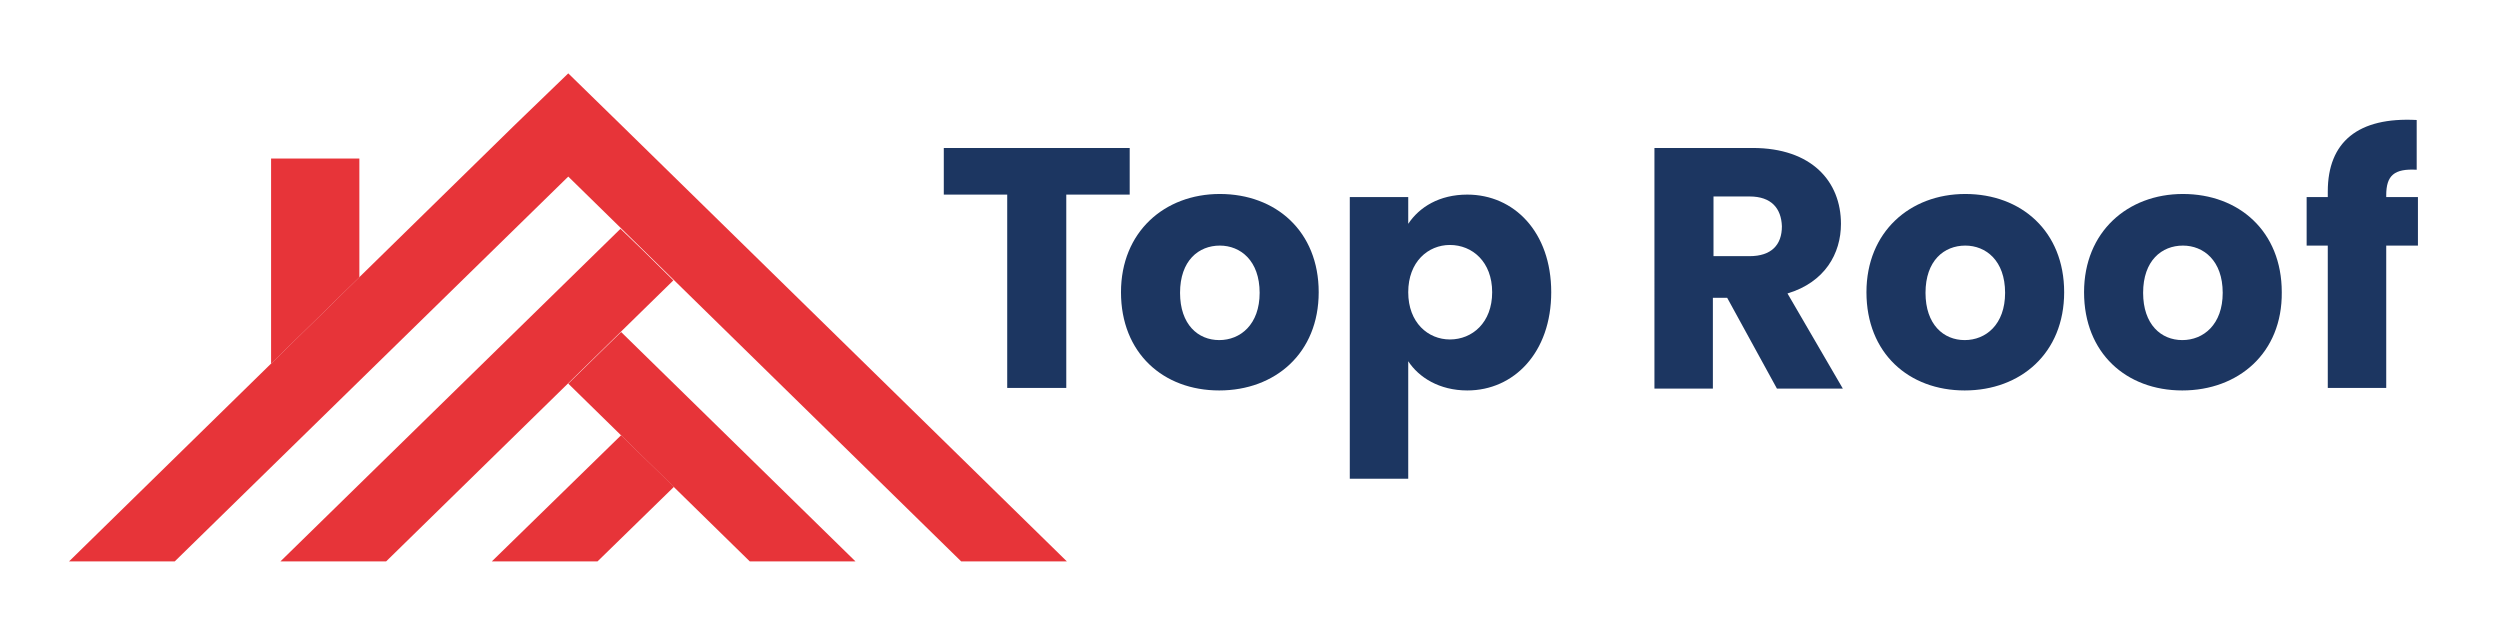
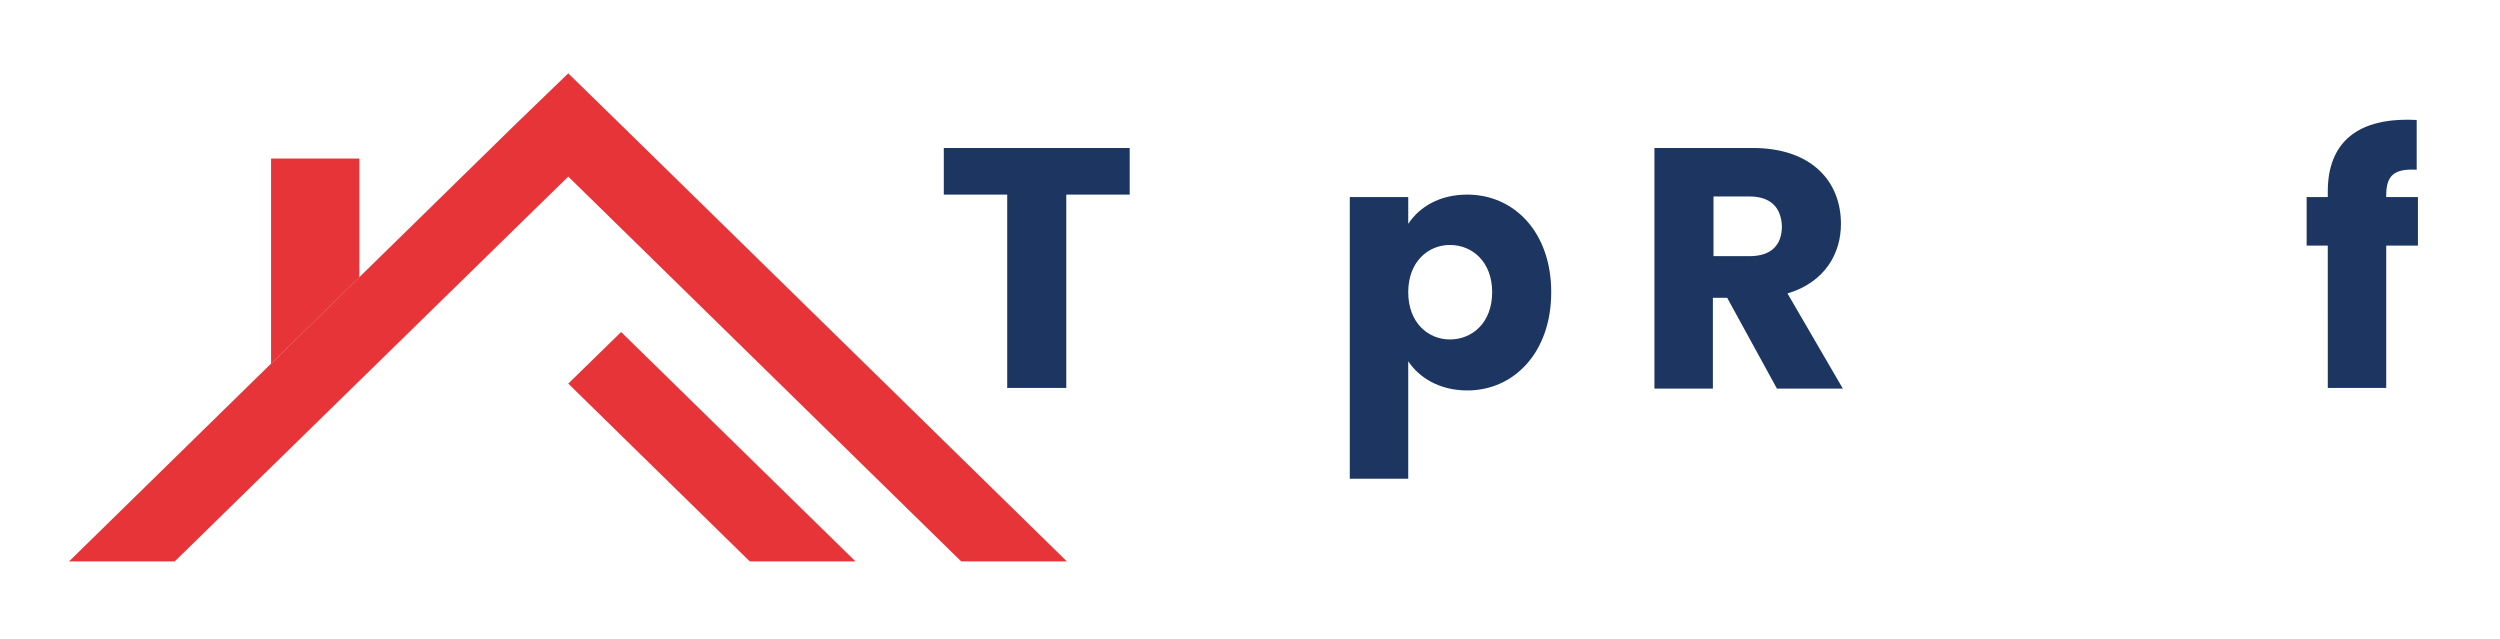
<svg xmlns="http://www.w3.org/2000/svg" version="1.1" id="Layer_1" x="0px" y="0px" viewBox="0 0 402.1 102.8" style="enable-background:new 0 0 402.1 102.8;" xml:space="preserve">
  <style type="text/css">
	.st0{fill:#E73439;}
	.st1{fill:#1C3661;}
</style>
  <g>
    <g>
      <polygon class="st0" points="91.4,28.4 28.1,90.3 11.1,90.3 82.8,20.1 91.4,11.8 99.9,20.1 171.6,90.3 154.6,90.3   " />
    </g>
    <g>
-       <path class="st0" d="M62.1,90.3h-17l54.7-53.5c2,1.9,5.2,5,8.5,8.3L62.1,90.3z" />
-     </g>
+       </g>
    <g>
      <polygon class="st0" points="137.6,90.3 120.6,90.3 91.4,61.7 99.9,53.4   " />
    </g>
    <g>
-       <polygon class="st0" points="79.1,90.3 99.9,70 108.4,78.3 96.1,90.3   " />
-     </g>
+       </g>
    <g>
      <polygon class="st0" points="57.8,25.5 43.6,25.5 43.6,58.5 57.8,44.6   " />
    </g>
  </g>
  <g>
    <path class="st1" d="M151.8,23.8h29.9v7.5h-10.2v31.1H162V31.3h-10.2V23.8z" />
-     <path class="st1" d="M196.1,62.8c-9,0-15.8-6-15.8-15.8c0-9.7,7-15.8,15.9-15.8c9,0,15.9,6,15.9,15.8   C212.1,56.8,205.1,62.8,196.1,62.8z M196.1,54.7c3.4,0,6.5-2.5,6.5-7.6c0-5.2-3.1-7.6-6.4-7.6c-3.4,0-6.4,2.4-6.4,7.6   C189.8,52.2,192.7,54.7,196.1,54.7z" />
    <path class="st1" d="M236,31.3c7.5,0,13.5,6,13.5,15.7s-6,15.8-13.5,15.8c-4.5,0-7.8-2.1-9.5-4.7V77h-9.4V31.7h9.4V36   C228.3,33.3,231.5,31.3,236,31.3z M233.2,39.4c-3.5,0-6.7,2.7-6.7,7.6c0,4.9,3.2,7.6,6.7,7.6c3.6,0,6.8-2.7,6.8-7.6   S236.8,39.4,233.2,39.4z" />
    <path class="st1" d="M281.9,23.8c9.5,0,14.2,5.4,14.2,12.2c0,4.8-2.6,9.4-8.6,11.2l8.9,15.3h-10.6l-8-14.6h-2.3v14.6h-9.4V23.8   H281.9z M281.4,31.6h-5.8v9.6h5.8c3.5,0,5.2-1.8,5.2-4.8C286.5,33.5,284.9,31.6,281.4,31.6z" />
-     <path class="st1" d="M316,62.8c-9,0-15.8-6-15.8-15.8c0-9.7,7-15.8,15.9-15.8c9,0,15.9,6,15.9,15.8C332,56.8,325,62.8,316,62.8z    M316,54.7c3.4,0,6.5-2.5,6.5-7.6c0-5.2-3.1-7.6-6.4-7.6c-3.4,0-6.4,2.4-6.4,7.6C309.7,52.2,312.6,54.7,316,54.7z" />
-     <path class="st1" d="M351,62.8c-9,0-15.8-6-15.8-15.8c0-9.7,7-15.8,15.9-15.8c9,0,15.9,6,15.9,15.8C367.1,56.8,360,62.8,351,62.8z    M351,54.7c3.4,0,6.5-2.5,6.5-7.6c0-5.2-3.1-7.6-6.4-7.6c-3.4,0-6.4,2.4-6.4,7.6C344.7,52.2,347.6,54.7,351,54.7z" />
    <path class="st1" d="M374.4,39.5H371v-7.8h3.4v-0.9c0-8,4.9-12,14.3-11.5v8c-3.6-0.2-4.9,0.9-4.9,4.1v0.3h5.1v7.8h-5.1v22.9h-9.4   V39.5z" />
  </g>
</svg>